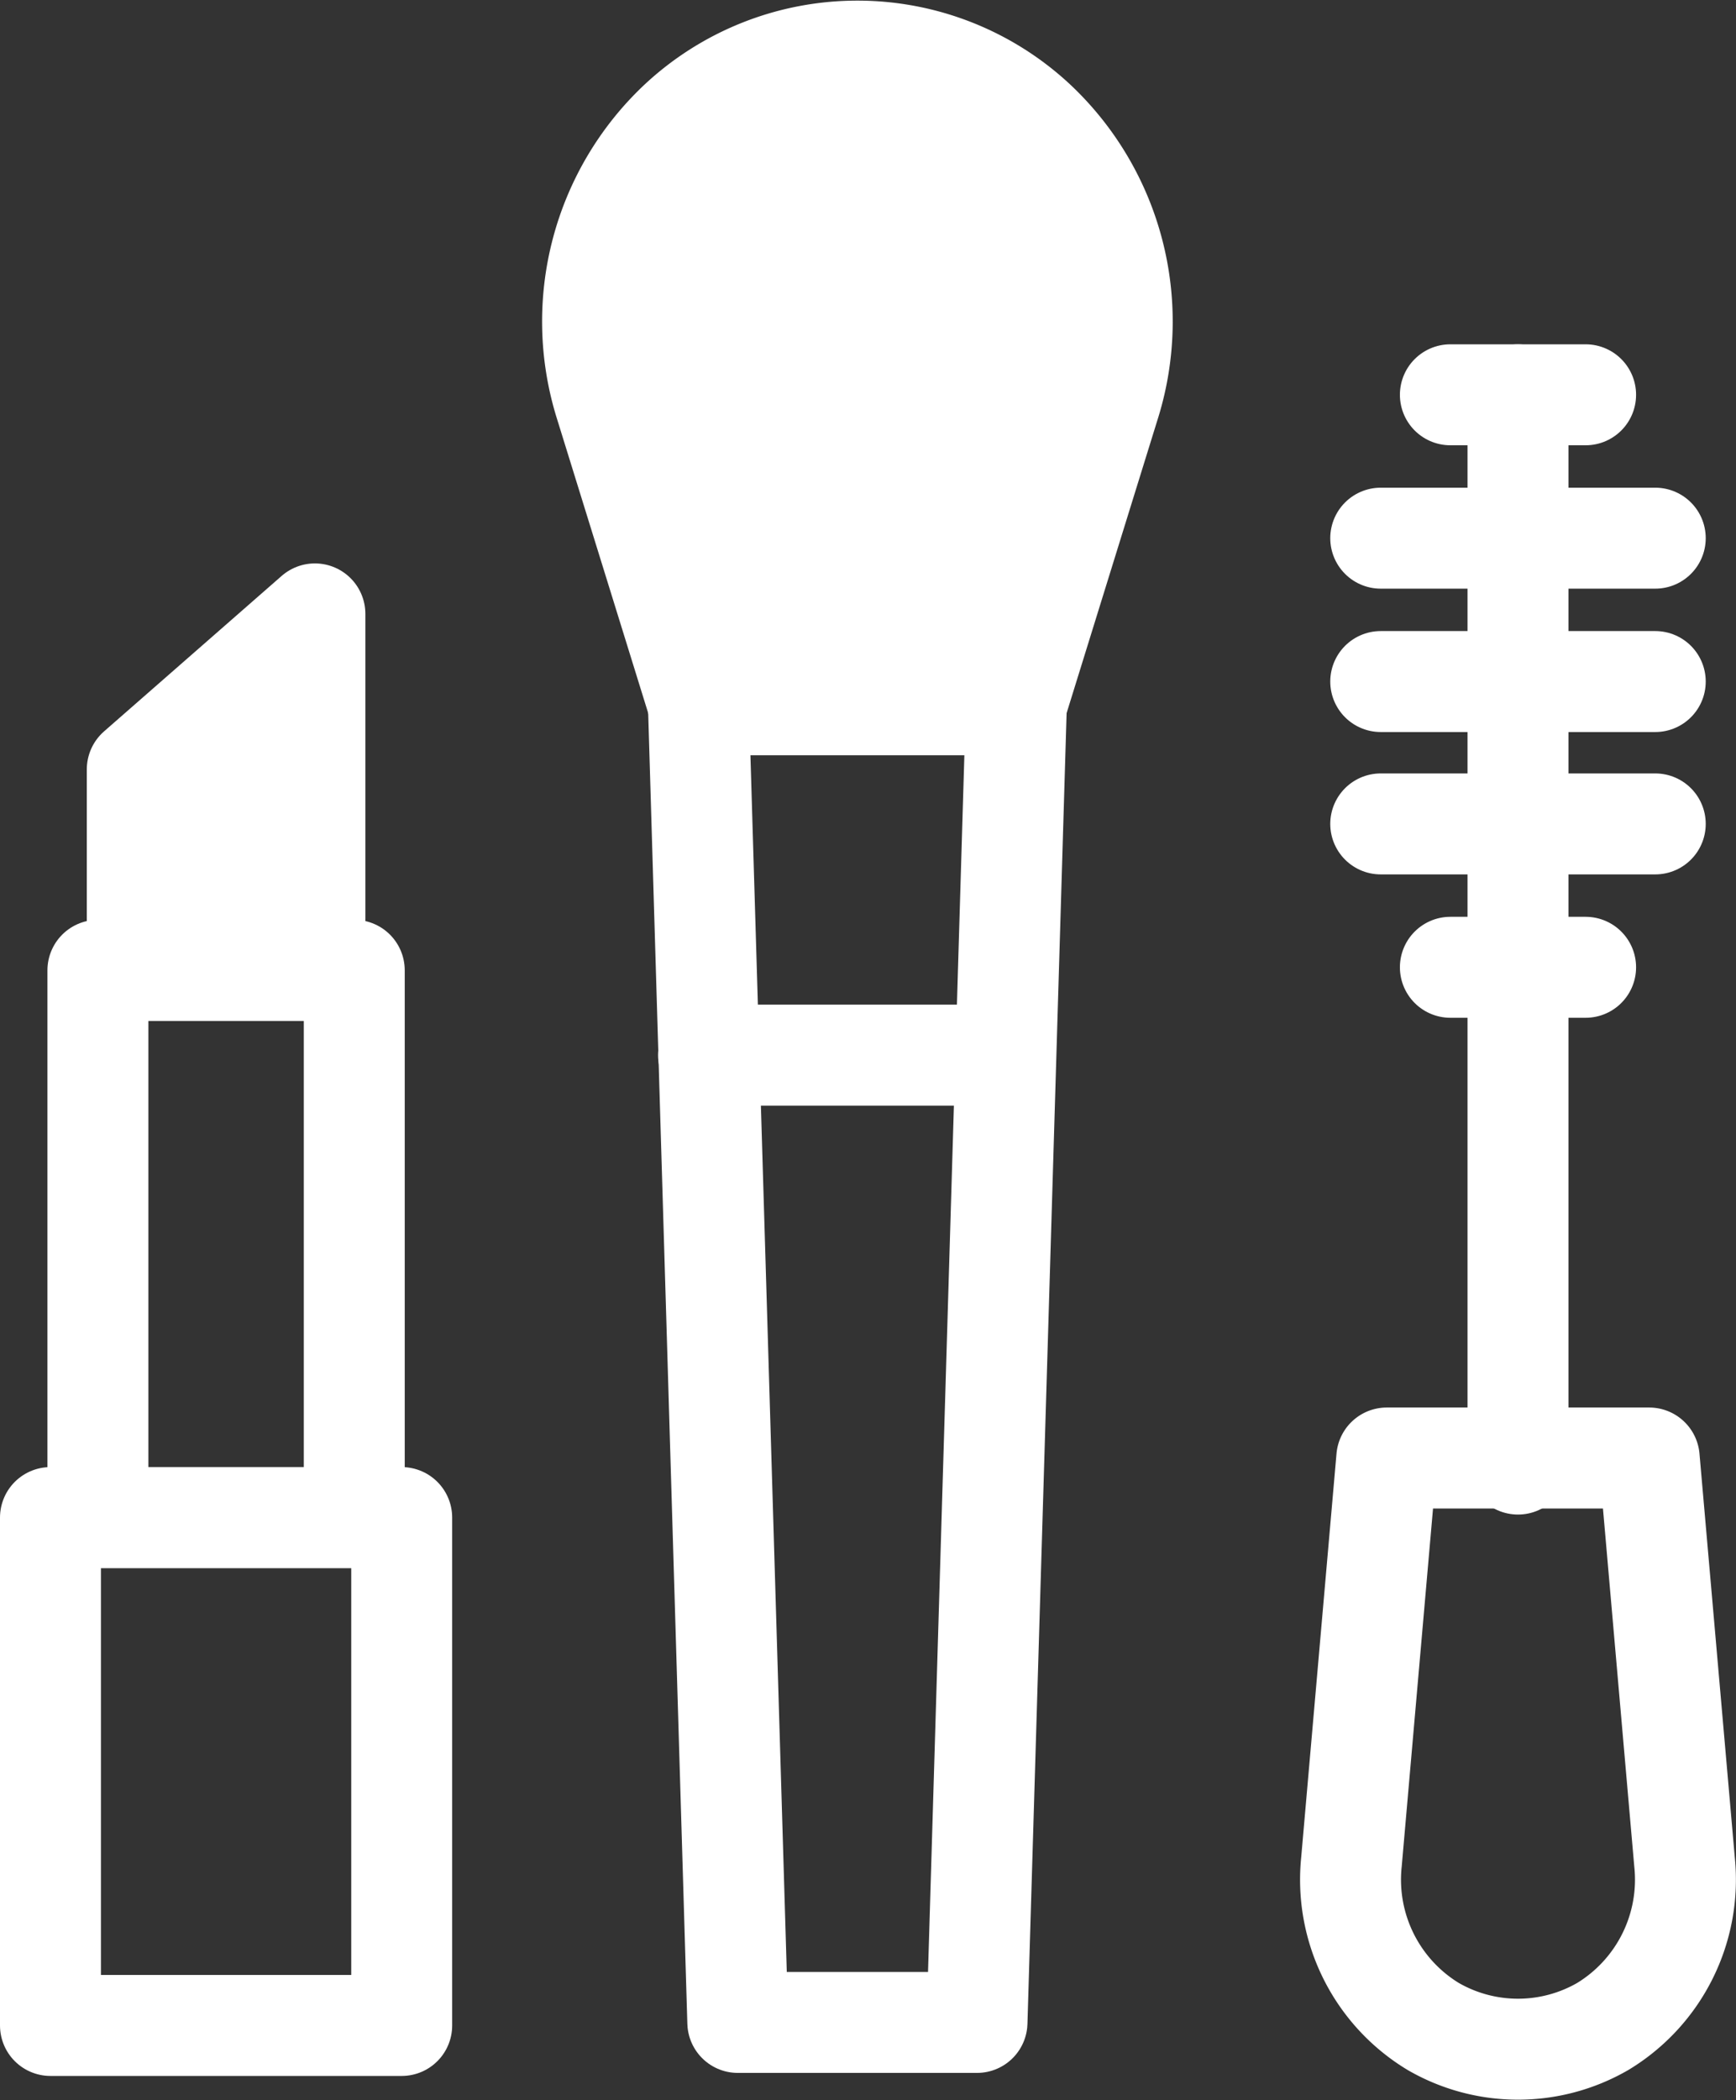
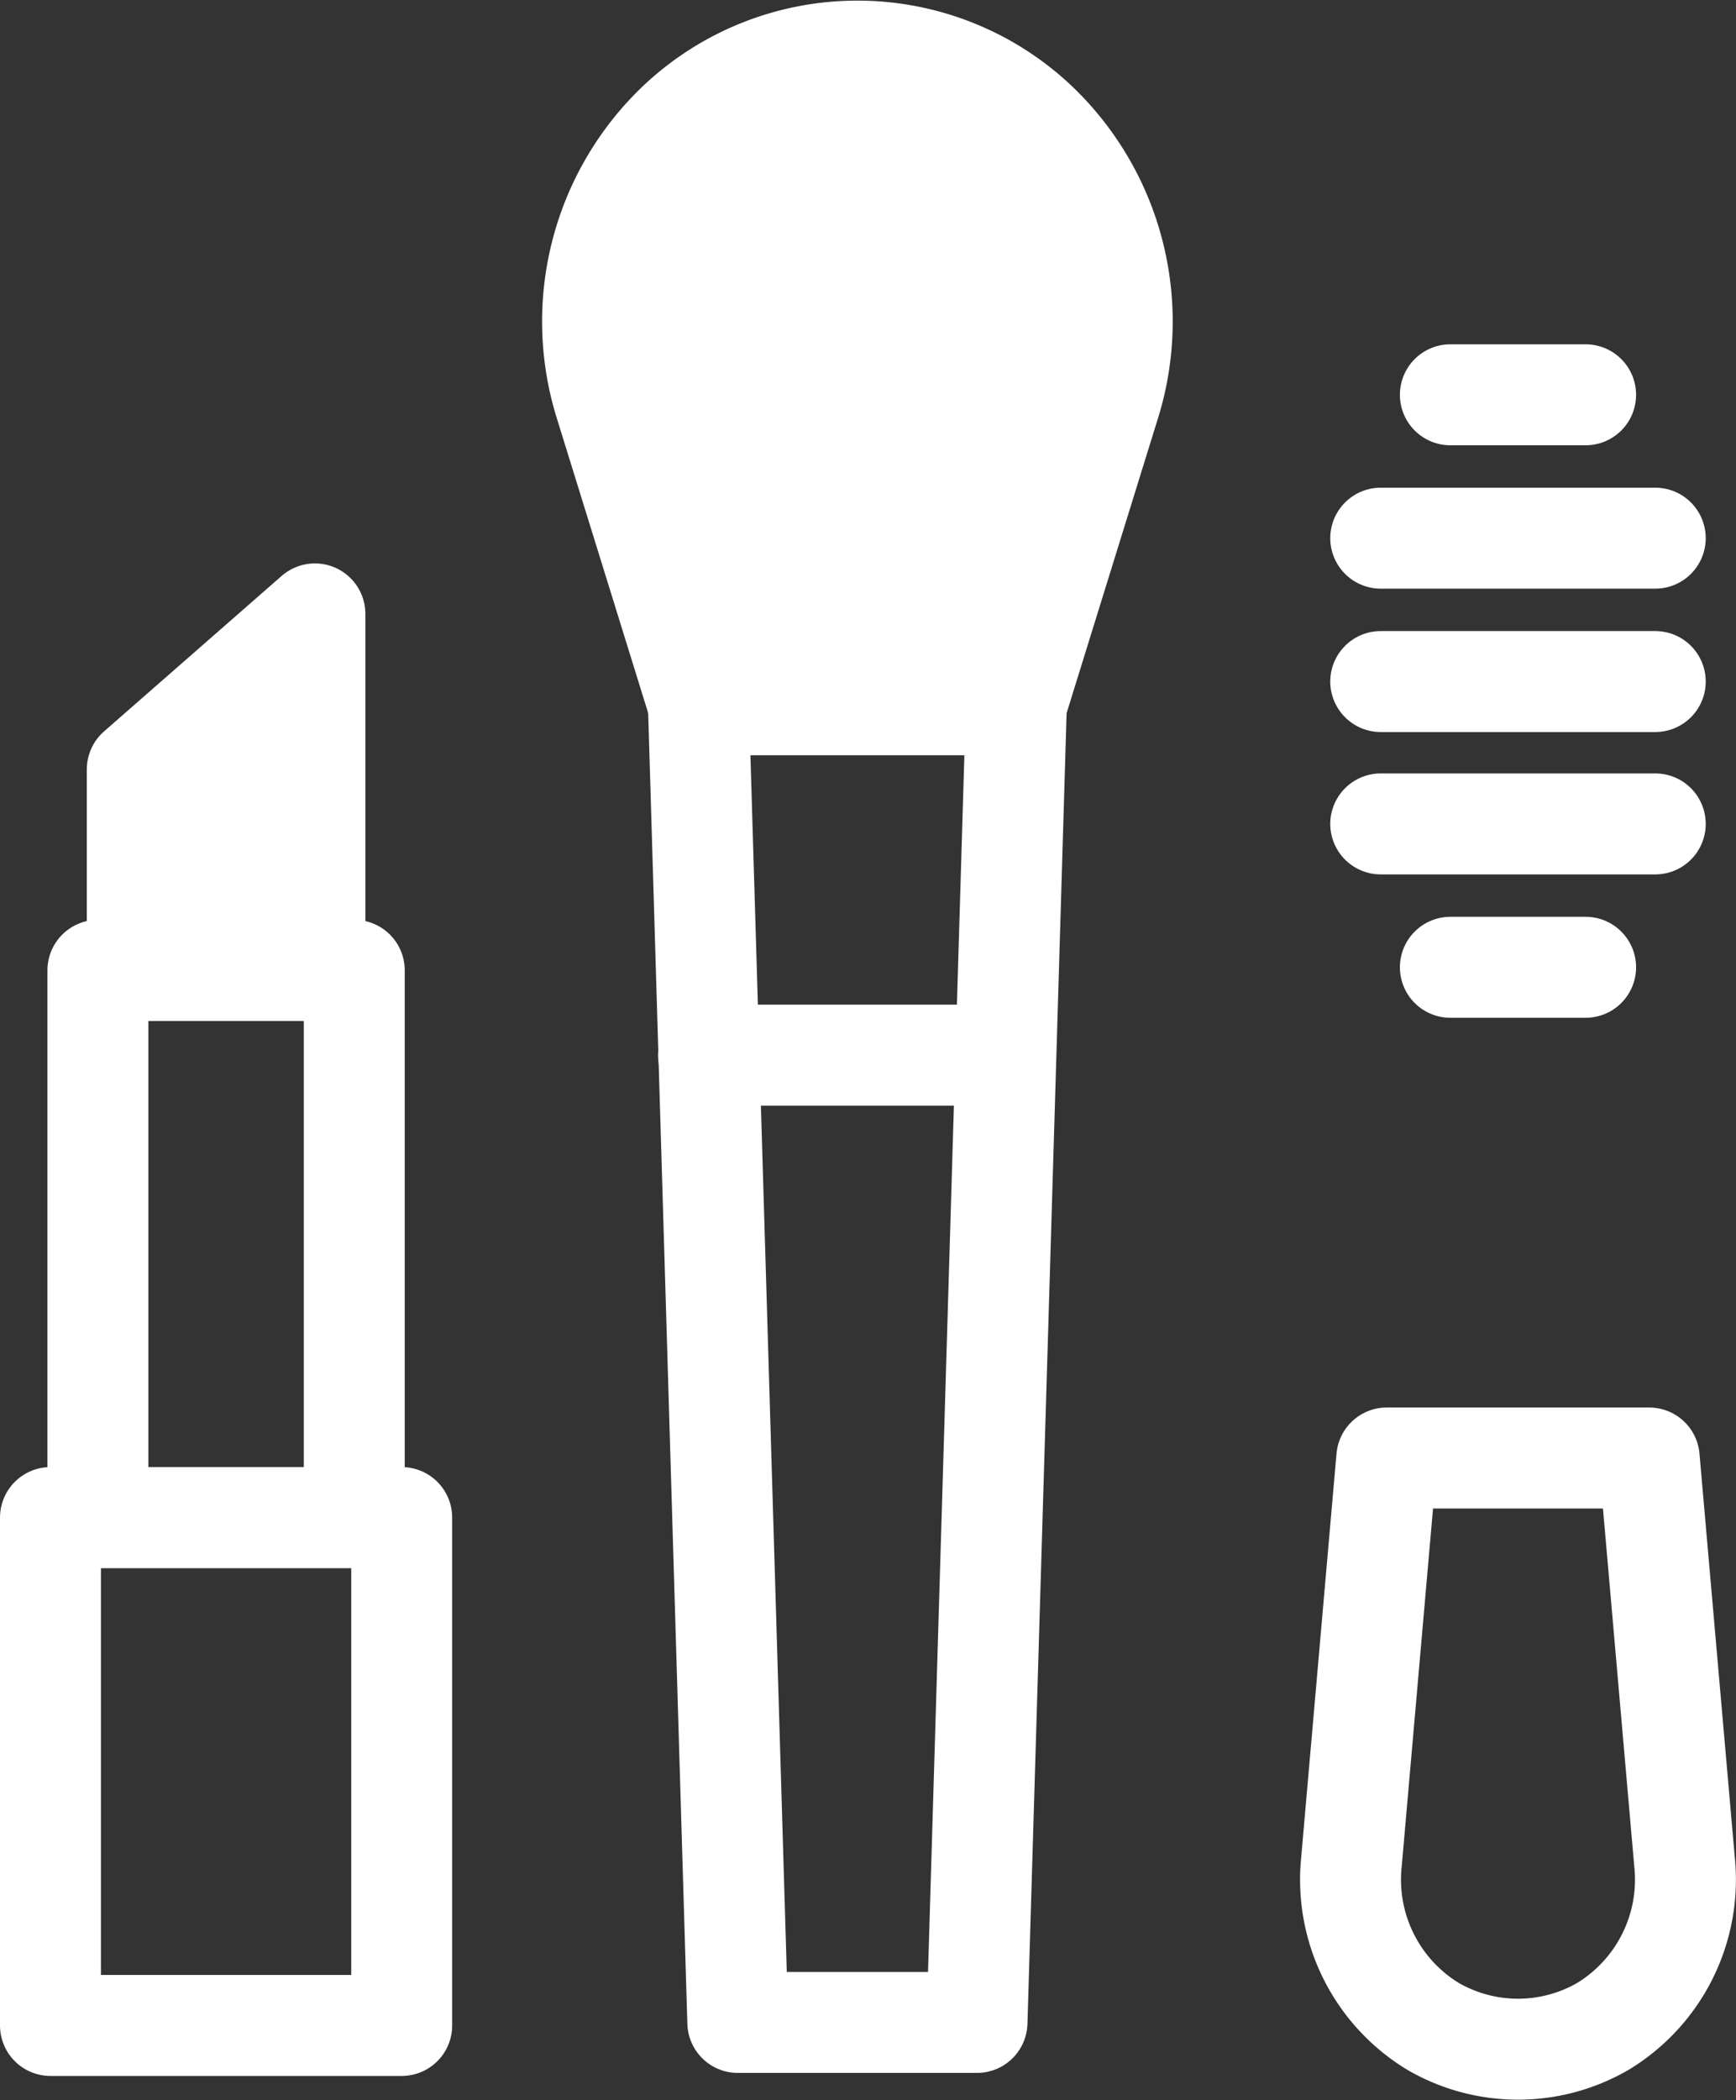
<svg xmlns="http://www.w3.org/2000/svg" viewBox="0 0 17.2 20.8">
  <rect x="0" y="0" width="17.2" height="20.8" fill="#333333" stroke="none" />
  <defs>
    <style>.cls-1{fill:none;}.cls-1,.cls-2{stroke:#fff;stroke-linecap:round;stroke-linejoin:round;}.cls-2{fill:#fff;}</style>
  </defs>
  <rect class="cls-1" x="0.5" y="15.03" width="3.48" height="5.03" />
  <rect class="cls-1" x="0.97" y="9.61" width="2.54" height="5.42" />
  <polygon class="cls-1" points="9.68 20.03 7.31 20.03 6.92 6.98 10.07 6.98 9.68 20.03" />
  <path class="cls-2" d="M10.28,8.54l-.93-3a2.72,2.72,0,0,1,.73-2.77h0a2.59,2.59,0,0,1,3.55,0h0a2.72,2.72,0,0,1,.73,2.77l-.93,3" transform="translate(-3.36 -1.56)" />
  <polygon class="cls-2" points="3.12 9.61 1.36 9.61 1.36 7.62 3.12 6.08 3.12 9.61" />
  <path class="cls-1" d="M19.24,21.63h0a1.68,1.68,0,0,1-1.68,0h0A1.7,1.7,0,0,1,16.75,20l.35-4h2.6l.35,4A1.7,1.7,0,0,1,19.24,21.63Z" transform="translate(-3.36 -1.56)" />
-   <line class="cls-1" x1="15.04" y1="3.91" x2="15.04" y2="14.5" />
  <line class="cls-1" x1="7.02" y1="10.45" x2="9.96" y2="10.45" />
  <line class="cls-1" x1="14.37" y1="3.91" x2="15.71" y2="3.91" />
  <line class="cls-1" x1="14.37" y1="9.58" x2="15.71" y2="9.58" />
  <line class="cls-1" x1="13.68" y1="5.33" x2="16.4" y2="5.33" />
  <line class="cls-1" x1="13.68" y1="8.16" x2="16.4" y2="8.16" />
  <line class="cls-1" x1="13.68" y1="6.75" x2="16.4" y2="6.75" />
</svg>